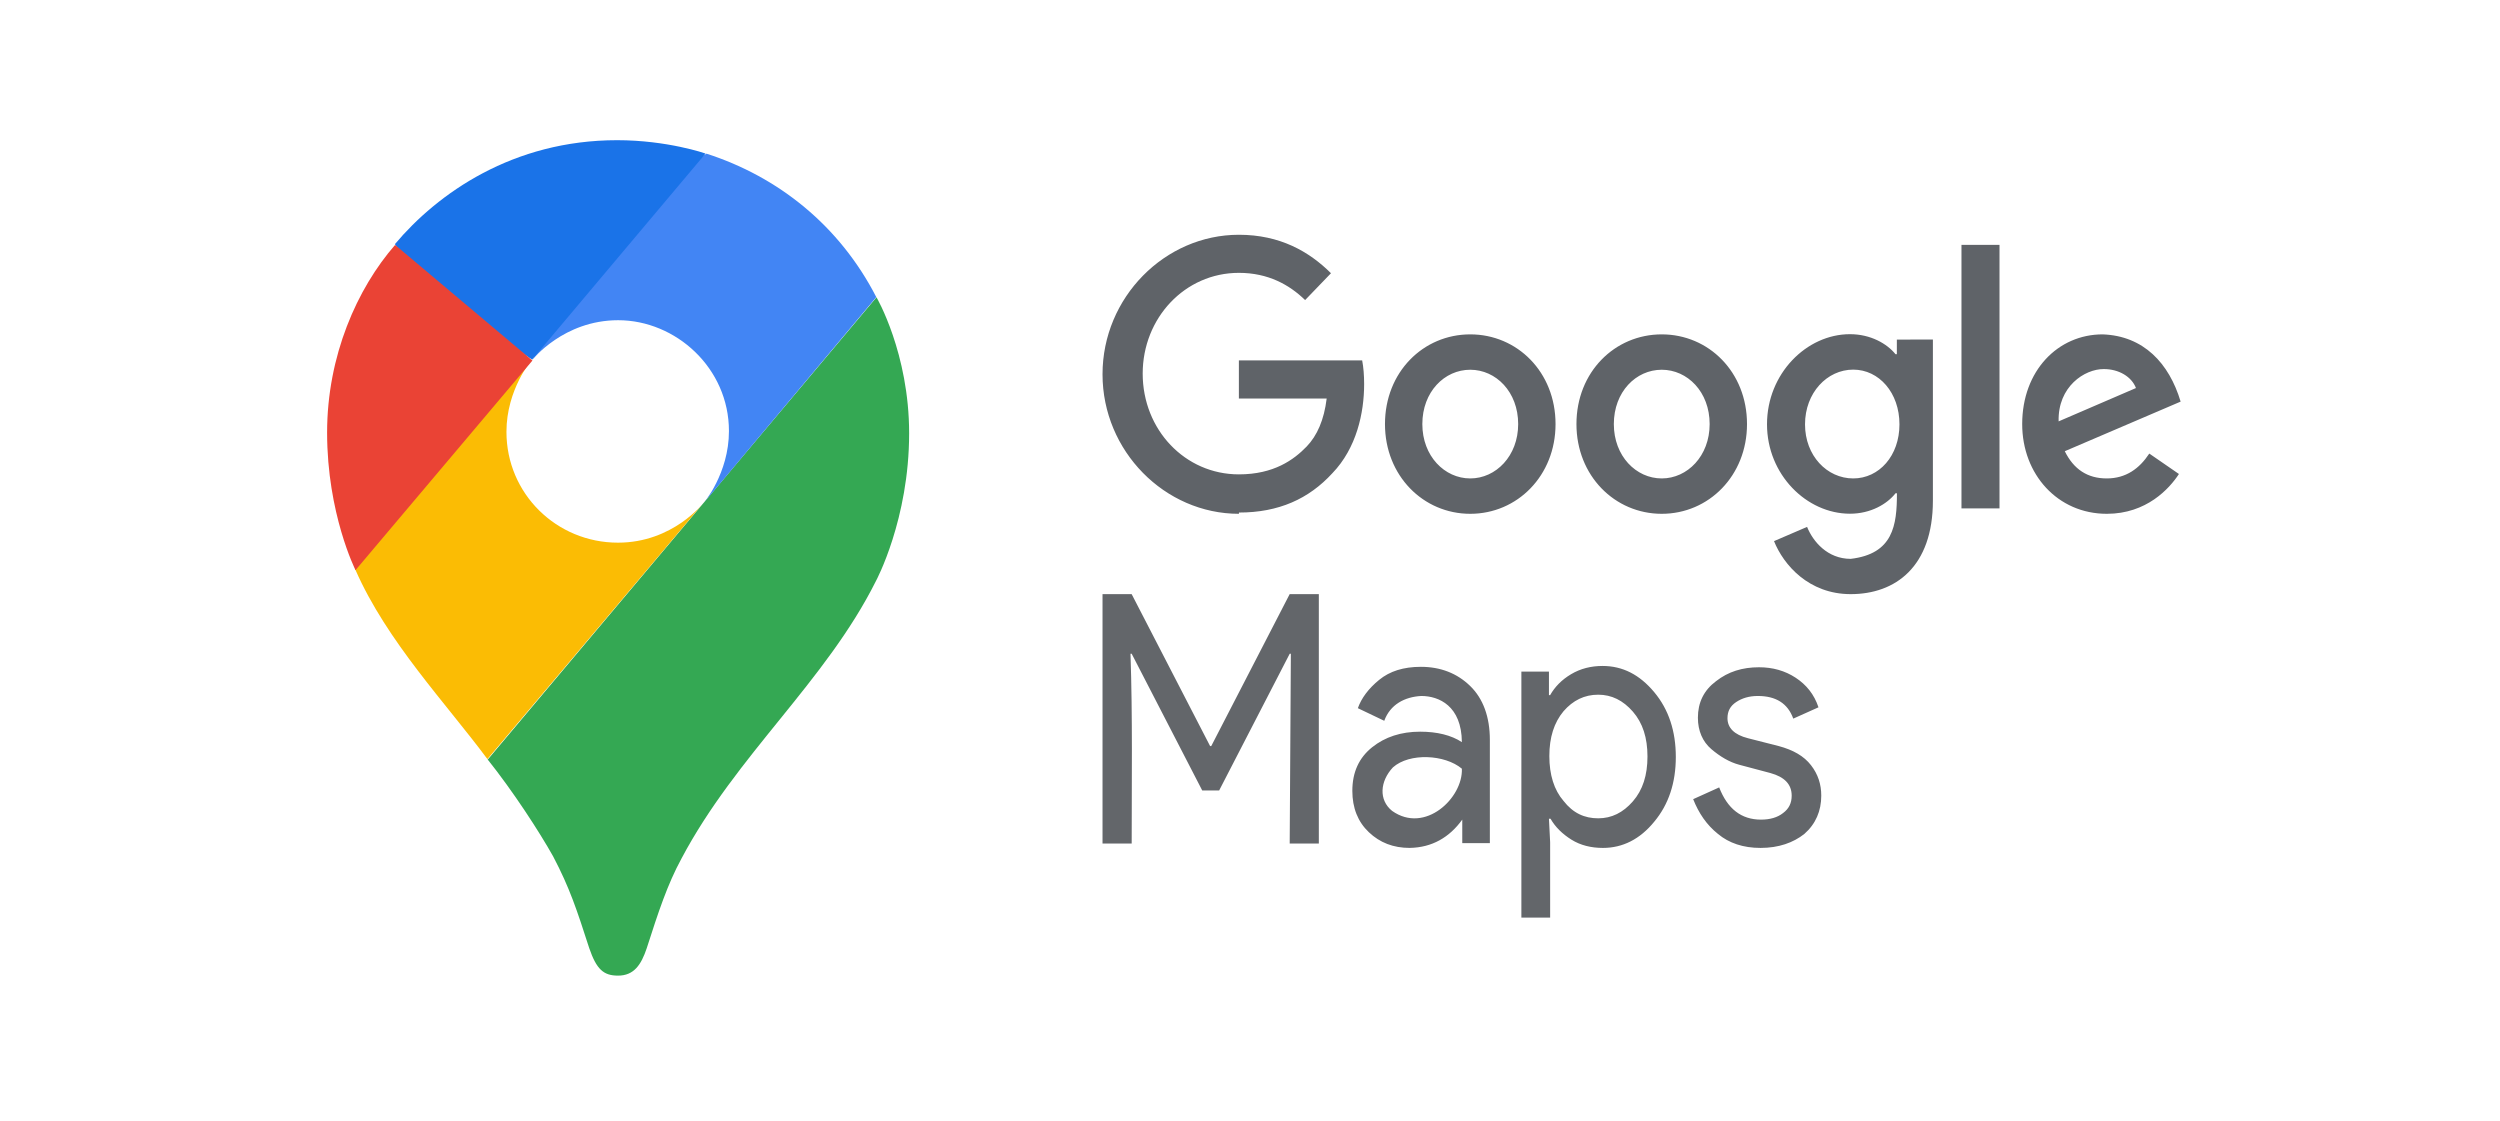
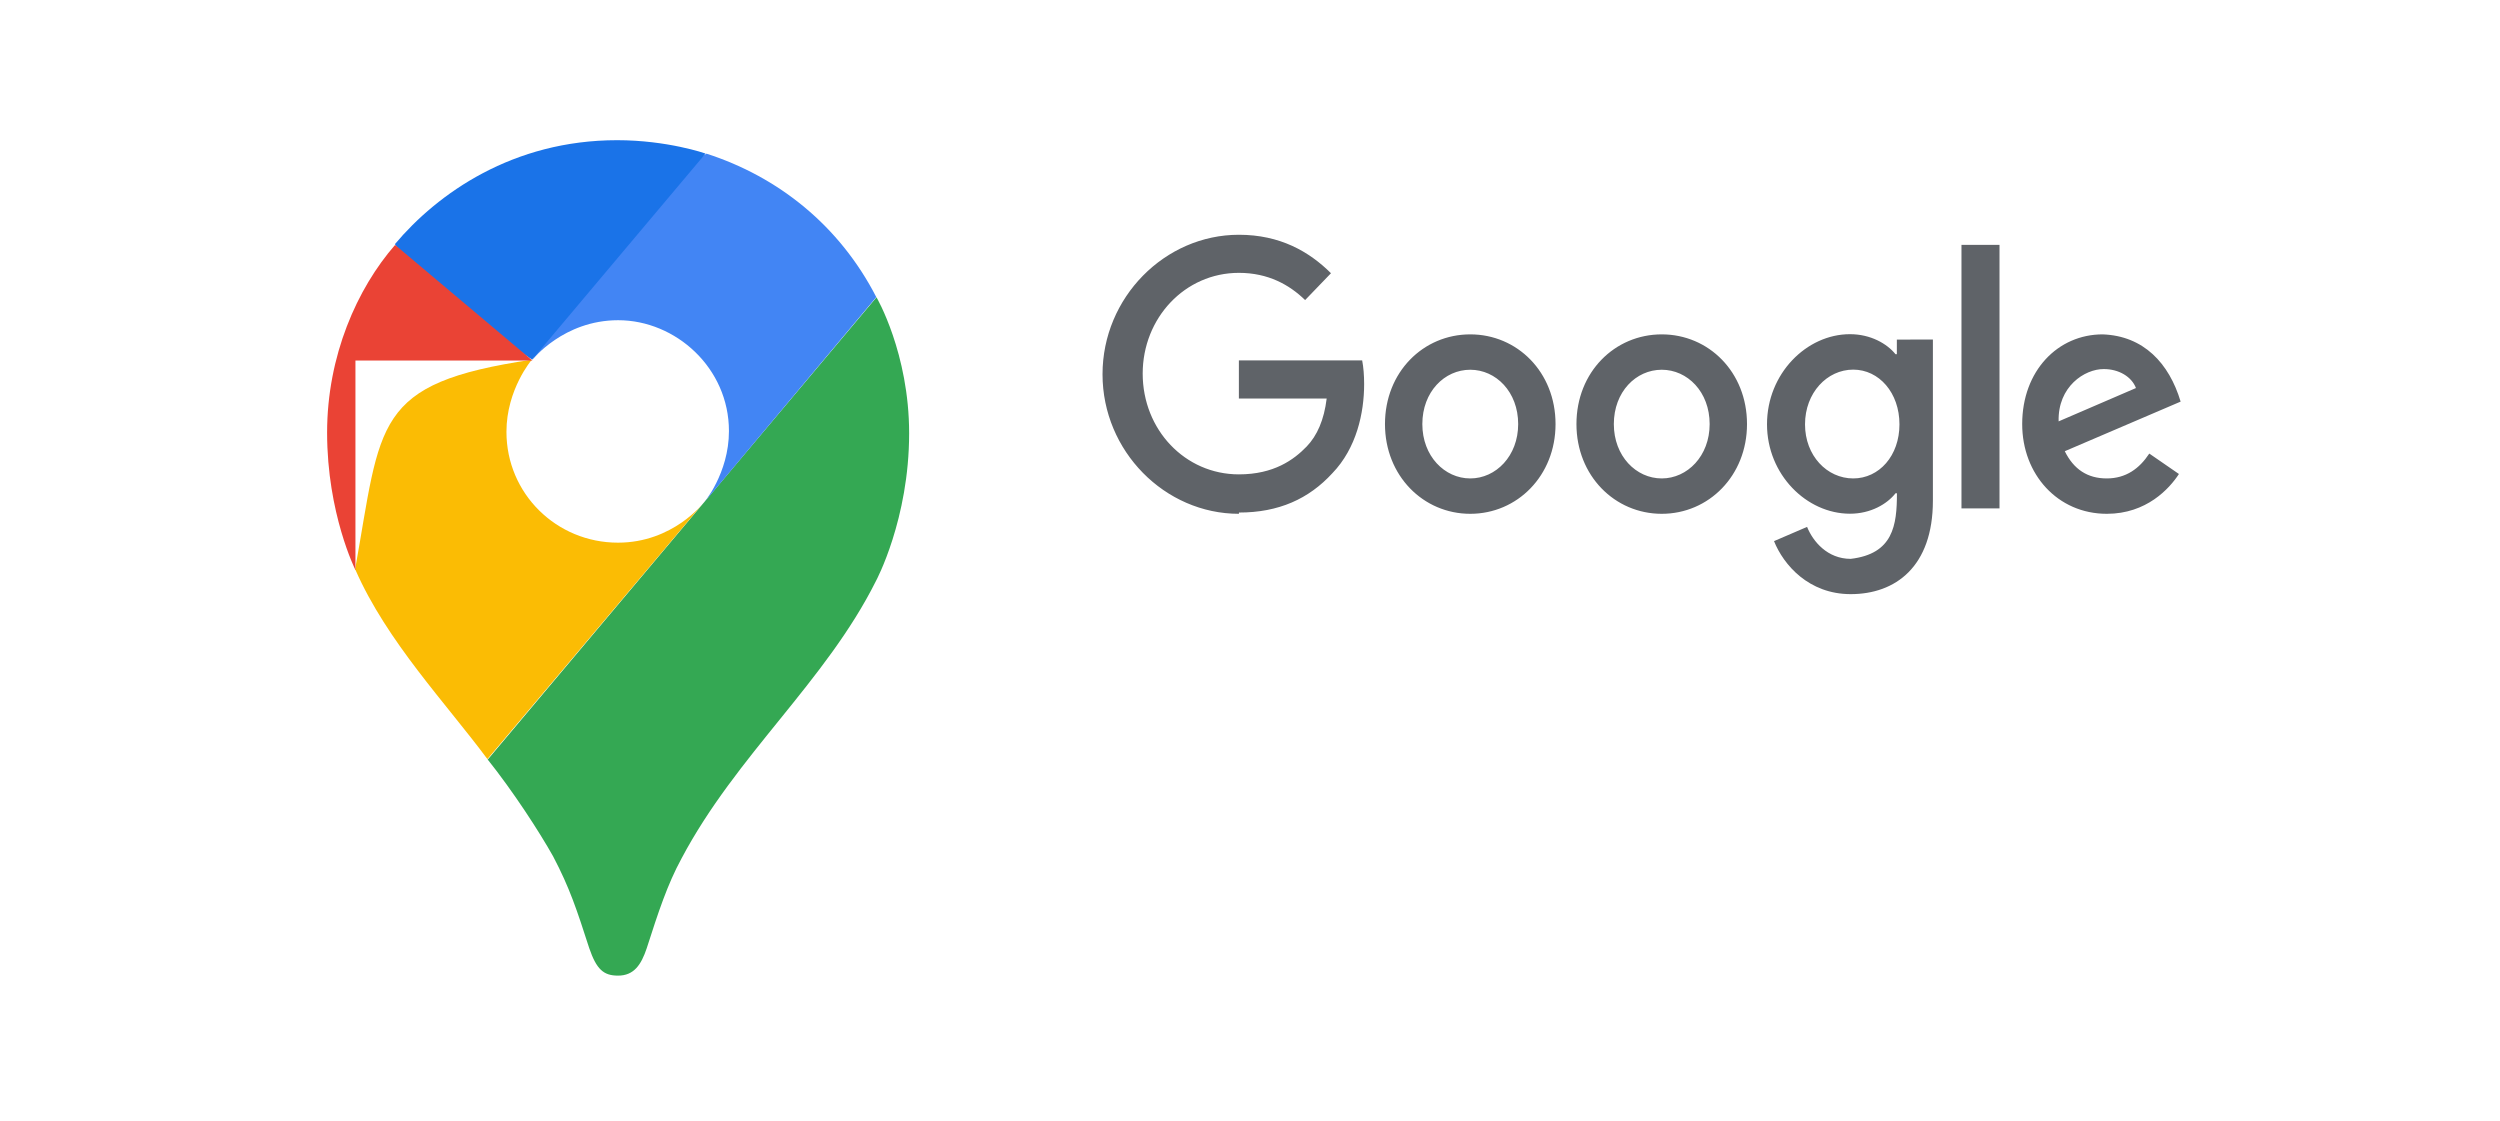
<svg xmlns="http://www.w3.org/2000/svg" width="107" height="48" viewBox="0 0 107 48" fill="none">
  <path fill-rule="evenodd" clip-rule="evenodd" d="M88.109 18.035L91.419 16.608C91.236 16.127 90.692 15.796 90.044 15.796C89.217 15.791 88.069 16.55 88.109 18.035ZM91.995 19.416L93.258 20.287C92.851 20.913 91.871 21.991 90.172 21.991C88.069 21.991 86.55 20.303 86.55 18.151C86.55 15.866 88.081 14.311 89.992 14.311C91.747 14.373 92.839 15.547 93.331 17.189L88.373 19.312C88.753 20.083 89.341 20.477 90.168 20.477C90.992 20.477 91.567 20.054 91.987 19.416M83.951 21.759H85.579V10.479H83.951V21.759ZM81.297 18.163C81.297 16.811 80.425 15.82 79.318 15.82C78.199 15.82 77.255 16.811 77.255 18.163C77.255 19.503 78.195 20.477 79.318 20.477C80.43 20.477 81.297 19.503 81.297 18.163ZM82.728 14.543V21.427C82.728 24.264 81.117 25.429 79.21 25.429C77.415 25.429 76.336 24.177 75.928 23.16L77.343 22.551C77.595 23.177 78.215 23.919 79.21 23.919C81.029 23.705 81.189 22.485 81.189 21.112H81.129C80.765 21.576 80.062 21.987 79.178 21.987C77.327 21.987 75.628 20.316 75.628 18.159C75.628 15.99 77.323 14.303 79.178 14.303C80.062 14.303 80.765 14.709 81.129 15.161H81.185V14.535C81.185 14.531 82.728 14.531 82.728 14.531V14.543ZM64.978 18.151C64.978 16.77 64.026 15.825 62.927 15.825C61.824 15.825 60.876 16.77 60.876 18.151C60.876 19.52 61.828 20.477 62.927 20.477C64.026 20.477 64.978 19.515 64.978 18.151ZM66.577 18.151C66.577 20.361 64.938 21.991 62.927 21.991C60.916 21.991 59.277 20.361 59.277 18.151C59.277 15.924 60.916 14.311 62.927 14.311C64.938 14.311 66.577 15.924 66.577 18.151ZM73.173 18.151C73.173 16.77 72.222 15.825 71.123 15.825C70.019 15.825 69.072 16.77 69.072 18.151C69.072 19.52 70.023 20.477 71.123 20.477C72.222 20.477 73.173 19.515 73.173 18.151ZM74.772 18.151C74.772 20.361 73.133 21.991 71.123 21.991C69.112 21.991 67.472 20.361 67.472 18.151C67.472 15.924 69.112 14.311 71.123 14.311C73.133 14.311 74.772 15.924 74.772 18.151ZM53.024 21.991C49.858 21.991 47.188 19.312 47.188 16.019C47.188 12.731 49.854 10.048 53.024 10.048C54.779 10.048 56.027 10.761 56.966 11.694L55.859 12.843C55.187 12.188 54.276 11.678 53.024 11.678C50.71 11.678 48.907 13.614 48.907 15.99C48.907 18.392 50.718 20.303 53.024 20.303C54.523 20.303 55.379 19.677 55.927 19.109C56.374 18.644 56.67 17.973 56.782 17.056H53.024V15.426H58.301C58.357 15.717 58.385 16.065 58.385 16.442C58.385 17.666 58.062 19.179 57.026 20.253C56.019 21.352 54.727 21.937 53.028 21.937" fill="#5F6368" />
-   <path d="M47.188 36.104V25.429H48.435L51.792 31.931H51.842L55.198 25.429H56.446V36.104H55.199L55.249 27.981H55.199L52.18 33.831H51.455L48.436 27.981H48.385C48.477 30.683 48.436 33.403 48.436 36.104H47.188ZM60.342 36.291C59.634 36.291 59.06 36.067 58.588 35.62C58.116 35.173 57.88 34.577 57.88 33.849C57.88 33.048 58.166 32.434 58.723 31.986C59.28 31.539 59.971 31.316 60.781 31.316C61.506 31.316 62.113 31.465 62.568 31.763C62.556 30.213 61.587 29.788 60.831 29.788C60.118 29.825 59.499 30.155 59.246 30.85L58.116 30.31C58.268 29.881 58.571 29.471 59.027 29.099C59.482 28.726 60.072 28.54 60.814 28.54C61.658 28.54 62.366 28.819 62.922 29.359C63.479 29.9 63.766 30.682 63.766 31.67V36.085H62.585V35.079C62.034 35.843 61.288 36.273 60.342 36.29V36.291ZM62.568 32.9C61.841 32.289 60.325 32.212 59.617 32.844C59.06 33.44 59.001 34.239 59.583 34.707C60.99 35.704 62.619 34.152 62.568 32.9ZM68.606 36.291C68.1 36.291 67.645 36.179 67.257 35.937C66.869 35.694 66.565 35.396 66.363 35.042H66.295L66.346 36.048V39.272H65.115V28.745H66.295V29.751H66.346C66.548 29.397 66.835 29.099 67.24 28.857C67.645 28.615 68.1 28.503 68.589 28.503C69.449 28.503 70.174 28.875 70.798 29.621C71.422 30.366 71.725 31.297 71.725 32.397C71.725 33.496 71.422 34.428 70.798 35.173C70.191 35.918 69.449 36.291 68.606 36.291ZM68.403 35.024C68.977 35.024 69.466 34.782 69.888 34.297C70.309 33.813 70.512 33.179 70.512 32.378C70.512 31.577 70.309 30.944 69.888 30.459C69.466 29.975 68.977 29.733 68.403 29.733C67.813 29.733 67.324 29.975 66.919 30.441C66.515 30.925 66.312 31.558 66.312 32.359C66.312 33.161 66.515 33.813 66.919 34.279C67.324 34.8 67.813 35.024 68.403 35.024ZM75.352 36.291C74.61 36.291 74.003 36.086 73.531 35.694C73.041 35.303 72.704 34.8 72.468 34.204L73.581 33.701C73.935 34.614 74.525 35.08 75.369 35.08C75.757 35.08 76.077 34.987 76.313 34.8C76.566 34.614 76.684 34.372 76.684 34.055C76.684 33.571 76.381 33.254 75.773 33.086L74.441 32.732C74.019 32.62 73.615 32.378 73.244 32.061C72.873 31.745 72.67 31.279 72.67 30.72C72.67 30.068 72.923 29.546 73.446 29.155C73.969 28.745 74.576 28.559 75.284 28.559C75.875 28.559 76.397 28.708 76.853 29.006C77.308 29.304 77.645 29.714 77.831 30.273L76.752 30.757C76.516 30.105 76.01 29.788 75.234 29.788C74.863 29.788 74.559 29.881 74.307 30.049C74.054 30.217 73.936 30.441 73.936 30.739C73.936 31.148 74.222 31.447 74.813 31.596L76.128 31.931C76.752 32.099 77.207 32.359 77.511 32.751C77.814 33.142 77.95 33.571 77.95 34.055C77.95 34.707 77.713 35.266 77.224 35.694C76.752 36.067 76.128 36.291 75.352 36.291H75.352Z" fill="#63666A" />
  <path d="M20.859 32.489C21.962 33.869 23.086 35.603 23.673 36.651C24.389 38.014 24.686 38.934 25.219 40.581C25.53 41.483 25.827 41.757 26.45 41.757C27.131 41.757 27.442 41.297 27.681 40.581C28.178 39.035 28.562 37.859 29.171 36.739C31.516 32.314 35.34 29.171 37.493 24.862C37.493 24.862 38.911 22.231 38.911 18.546C38.911 15.111 37.514 12.724 37.514 12.724L20.868 32.518L20.859 32.489Z" fill="#34A853" />
  <path d="M15.216 24.396C16.557 27.453 19.115 30.131 20.861 32.489L30.115 21.515C30.115 21.515 28.809 23.226 26.449 23.226C23.818 23.226 21.676 21.13 21.676 18.482C21.676 16.659 22.762 15.396 22.762 15.396C15.952 16.409 16.33 18.059 15.195 24.39L15.216 24.396Z" fill="#FBBC04" />
  <path d="M30.23 6.574C33.315 7.566 35.934 9.659 37.505 12.716L30.114 21.535C30.114 21.535 31.199 20.266 31.199 18.45C31.199 15.746 28.918 13.705 26.456 13.705C24.119 13.705 22.789 15.396 22.789 15.396C23.357 14.104 29.22 7.013 30.239 6.577L30.23 6.574Z" fill="#4285F4" />
  <path d="M16.898 10.454C18.738 8.265 21.962 6 26.414 6C28.565 6 30.198 6.571 30.198 6.571L22.777 15.39C22.276 15.119 17.393 11.315 16.898 10.442V10.454Z" fill="#1A73E8" />
-   <path d="M15.213 24.396C15.213 24.396 14 21.986 14 18.516C14 15.227 15.286 12.345 16.91 10.482L22.788 15.431L15.222 24.396H15.213Z" fill="#EA4335" />
+   <path d="M15.213 24.396C15.213 24.396 14 21.986 14 18.516C14 15.227 15.286 12.345 16.91 10.482L22.788 15.431H15.213Z" fill="#EA4335" />
</svg>